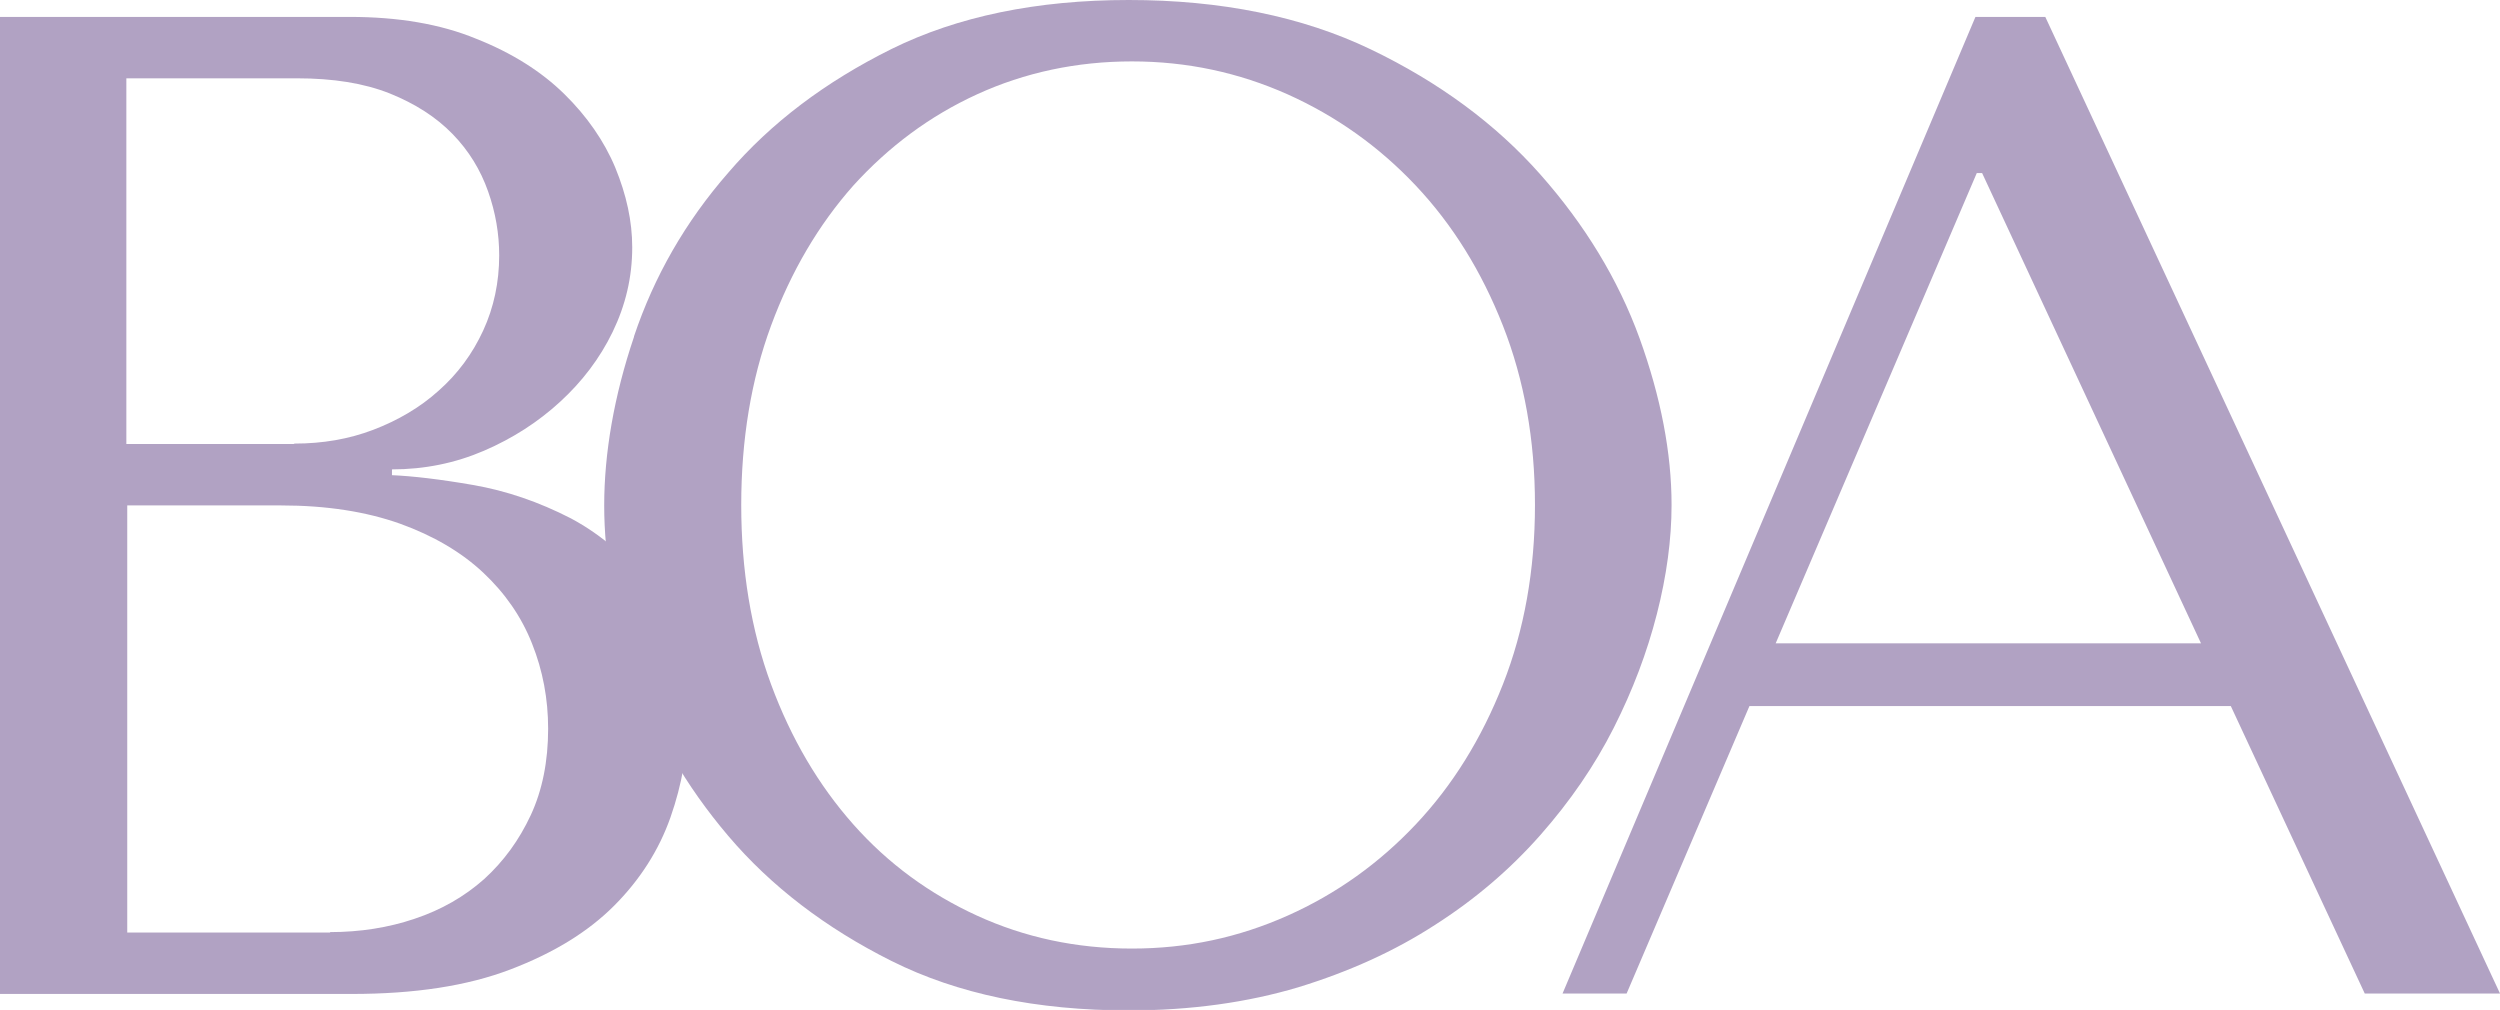
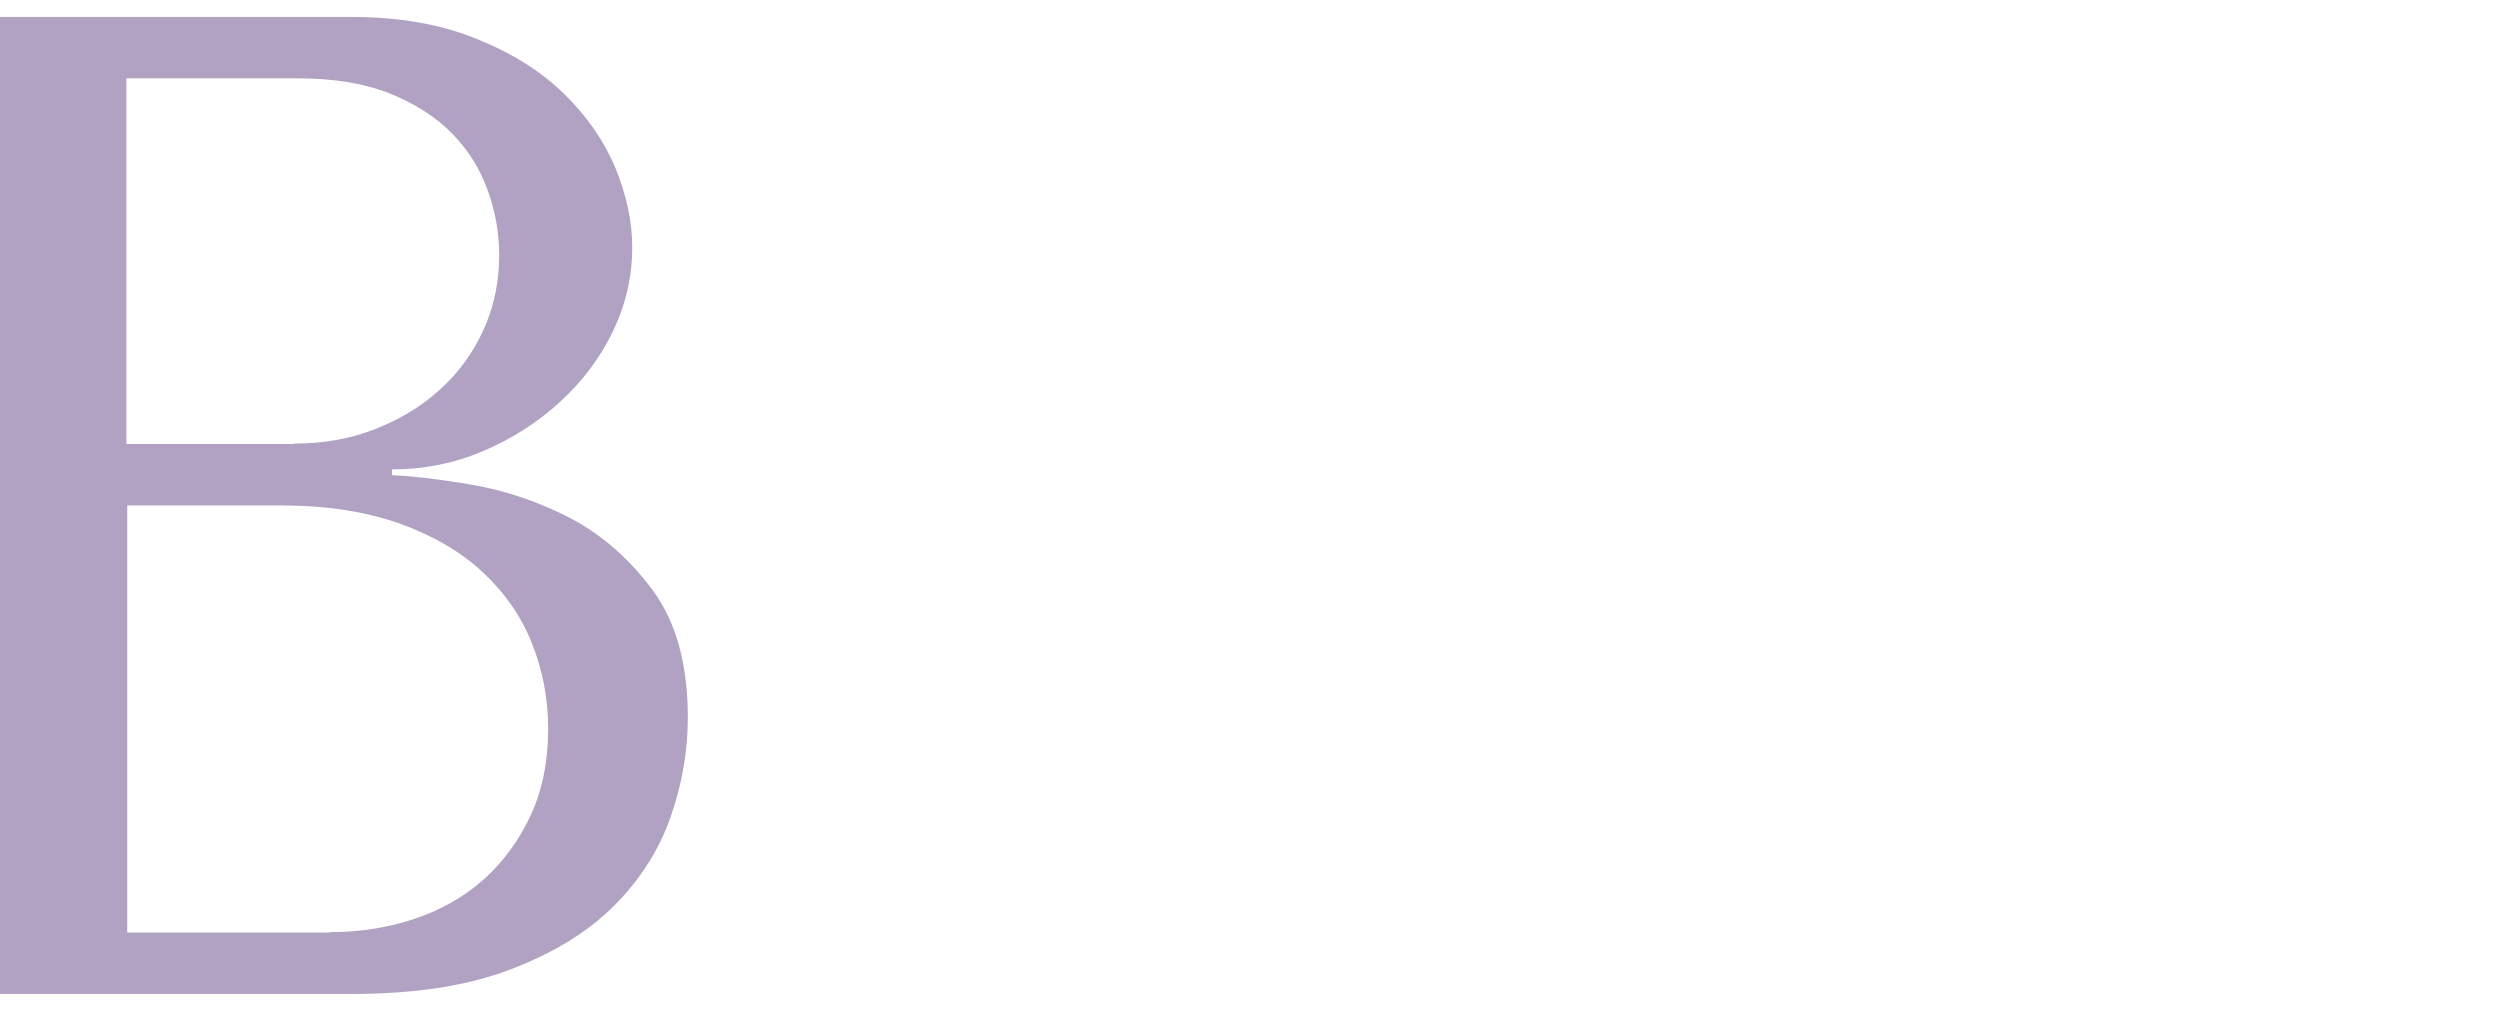
<svg xmlns="http://www.w3.org/2000/svg" id="Layer_2" viewBox="0 0 56.19 22.7">
  <defs>
    <style>.cls-1{fill:#b1a2c3;}</style>
  </defs>
  <g id="Layer_1-2">
    <path class="cls-1" d="M0,.38h7.86c1.09,0,2.04.16,2.84.49.81.32,1.47.74,1.98,1.24.51.5.9,1.06,1.15,1.66.25.61.38,1.2.38,1.79,0,.67-.15,1.3-.44,1.9-.29.6-.69,1.12-1.18,1.57-.49.45-1.06.82-1.71,1.1-.65.28-1.34.42-2.07.42v.13c.46.02,1.07.09,1.82.22.75.13,1.48.38,2.2.75.71.38,1.33.92,1.85,1.63.52.71.78,1.66.78,2.85,0,.75-.13,1.5-.39,2.24-.26.74-.69,1.41-1.27,1.99-.59.59-1.36,1.06-2.33,1.43-.97.37-2.15.55-3.56.55H0V.38ZM6.62,9.97c.63,0,1.22-.1,1.77-.31.55-.21,1.05-.5,1.47-.88.43-.38.76-.83,1-1.35.24-.52.36-1.09.36-1.69,0-.48-.08-.96-.25-1.44-.17-.48-.43-.91-.8-1.29-.37-.38-.84-.68-1.41-.91-.58-.23-1.27-.34-2.09-.34h-3.83v8.22h3.76ZM7.42,20.95c.67,0,1.31-.1,1.9-.3.6-.2,1.12-.5,1.56-.89.44-.4.79-.88,1.05-1.44s.39-1.21.39-1.94c0-.67-.12-1.31-.36-1.91-.24-.61-.61-1.14-1.1-1.6-.49-.46-1.12-.83-1.87-1.1-.76-.27-1.65-.41-2.67-.41h-3.46v9.6h4.56Z" />
-     <path class="cls-1" d="M14.25,7.56c.45-1.34,1.15-2.57,2.12-3.68.96-1.12,2.18-2.04,3.67-2.78,1.48-.73,3.26-1.1,5.33-1.1s3.9.37,5.44,1.11c1.54.74,2.81,1.68,3.81,2.81,1,1.13,1.75,2.36,2.23,3.68.48,1.33.72,2.58.72,3.75,0,.77-.11,1.59-.33,2.45-.22.86-.54,1.71-.97,2.56-.43.85-.98,1.65-1.65,2.41-.67.76-1.46,1.44-2.37,2.02-.91.59-1.93,1.05-3.07,1.4-1.14.34-2.41.52-3.81.52-2.07,0-3.85-.37-5.33-1.11-1.48-.74-2.71-1.68-3.67-2.81-.96-1.13-1.67-2.36-2.12-3.68-.45-1.33-.67-2.58-.67-3.75s.22-2.46.67-3.79ZM17.33,15.38c.45,1.22,1.07,2.27,1.85,3.15.78.88,1.71,1.56,2.78,2.05,1.07.49,2.23.74,3.48.74s2.4-.25,3.5-.74c1.1-.49,2.06-1.18,2.88-2.05.83-.88,1.48-1.93,1.96-3.15.48-1.22.72-2.57.72-4.03s-.24-2.81-.72-4.03c-.48-1.22-1.13-2.27-1.96-3.15-.83-.88-1.79-1.56-2.88-2.05-1.1-.49-2.26-.74-3.5-.74s-2.41.25-3.48.74c-1.07.49-1.99,1.18-2.78,2.05-.78.88-1.4,1.93-1.85,3.15-.45,1.22-.67,2.57-.67,4.03s.22,2.81.67,4.03Z" />
-     <path class="cls-1" d="M39.32,15.87l-2.76,6.46h-1.44L44.4.38h1.57l10.22,21.95h-3.04l-3.01-6.46h-10.82ZM44.56,3.89h-.13l-4.52,10.57h9.56l-4.92-10.57Z" />
  </g>
</svg>